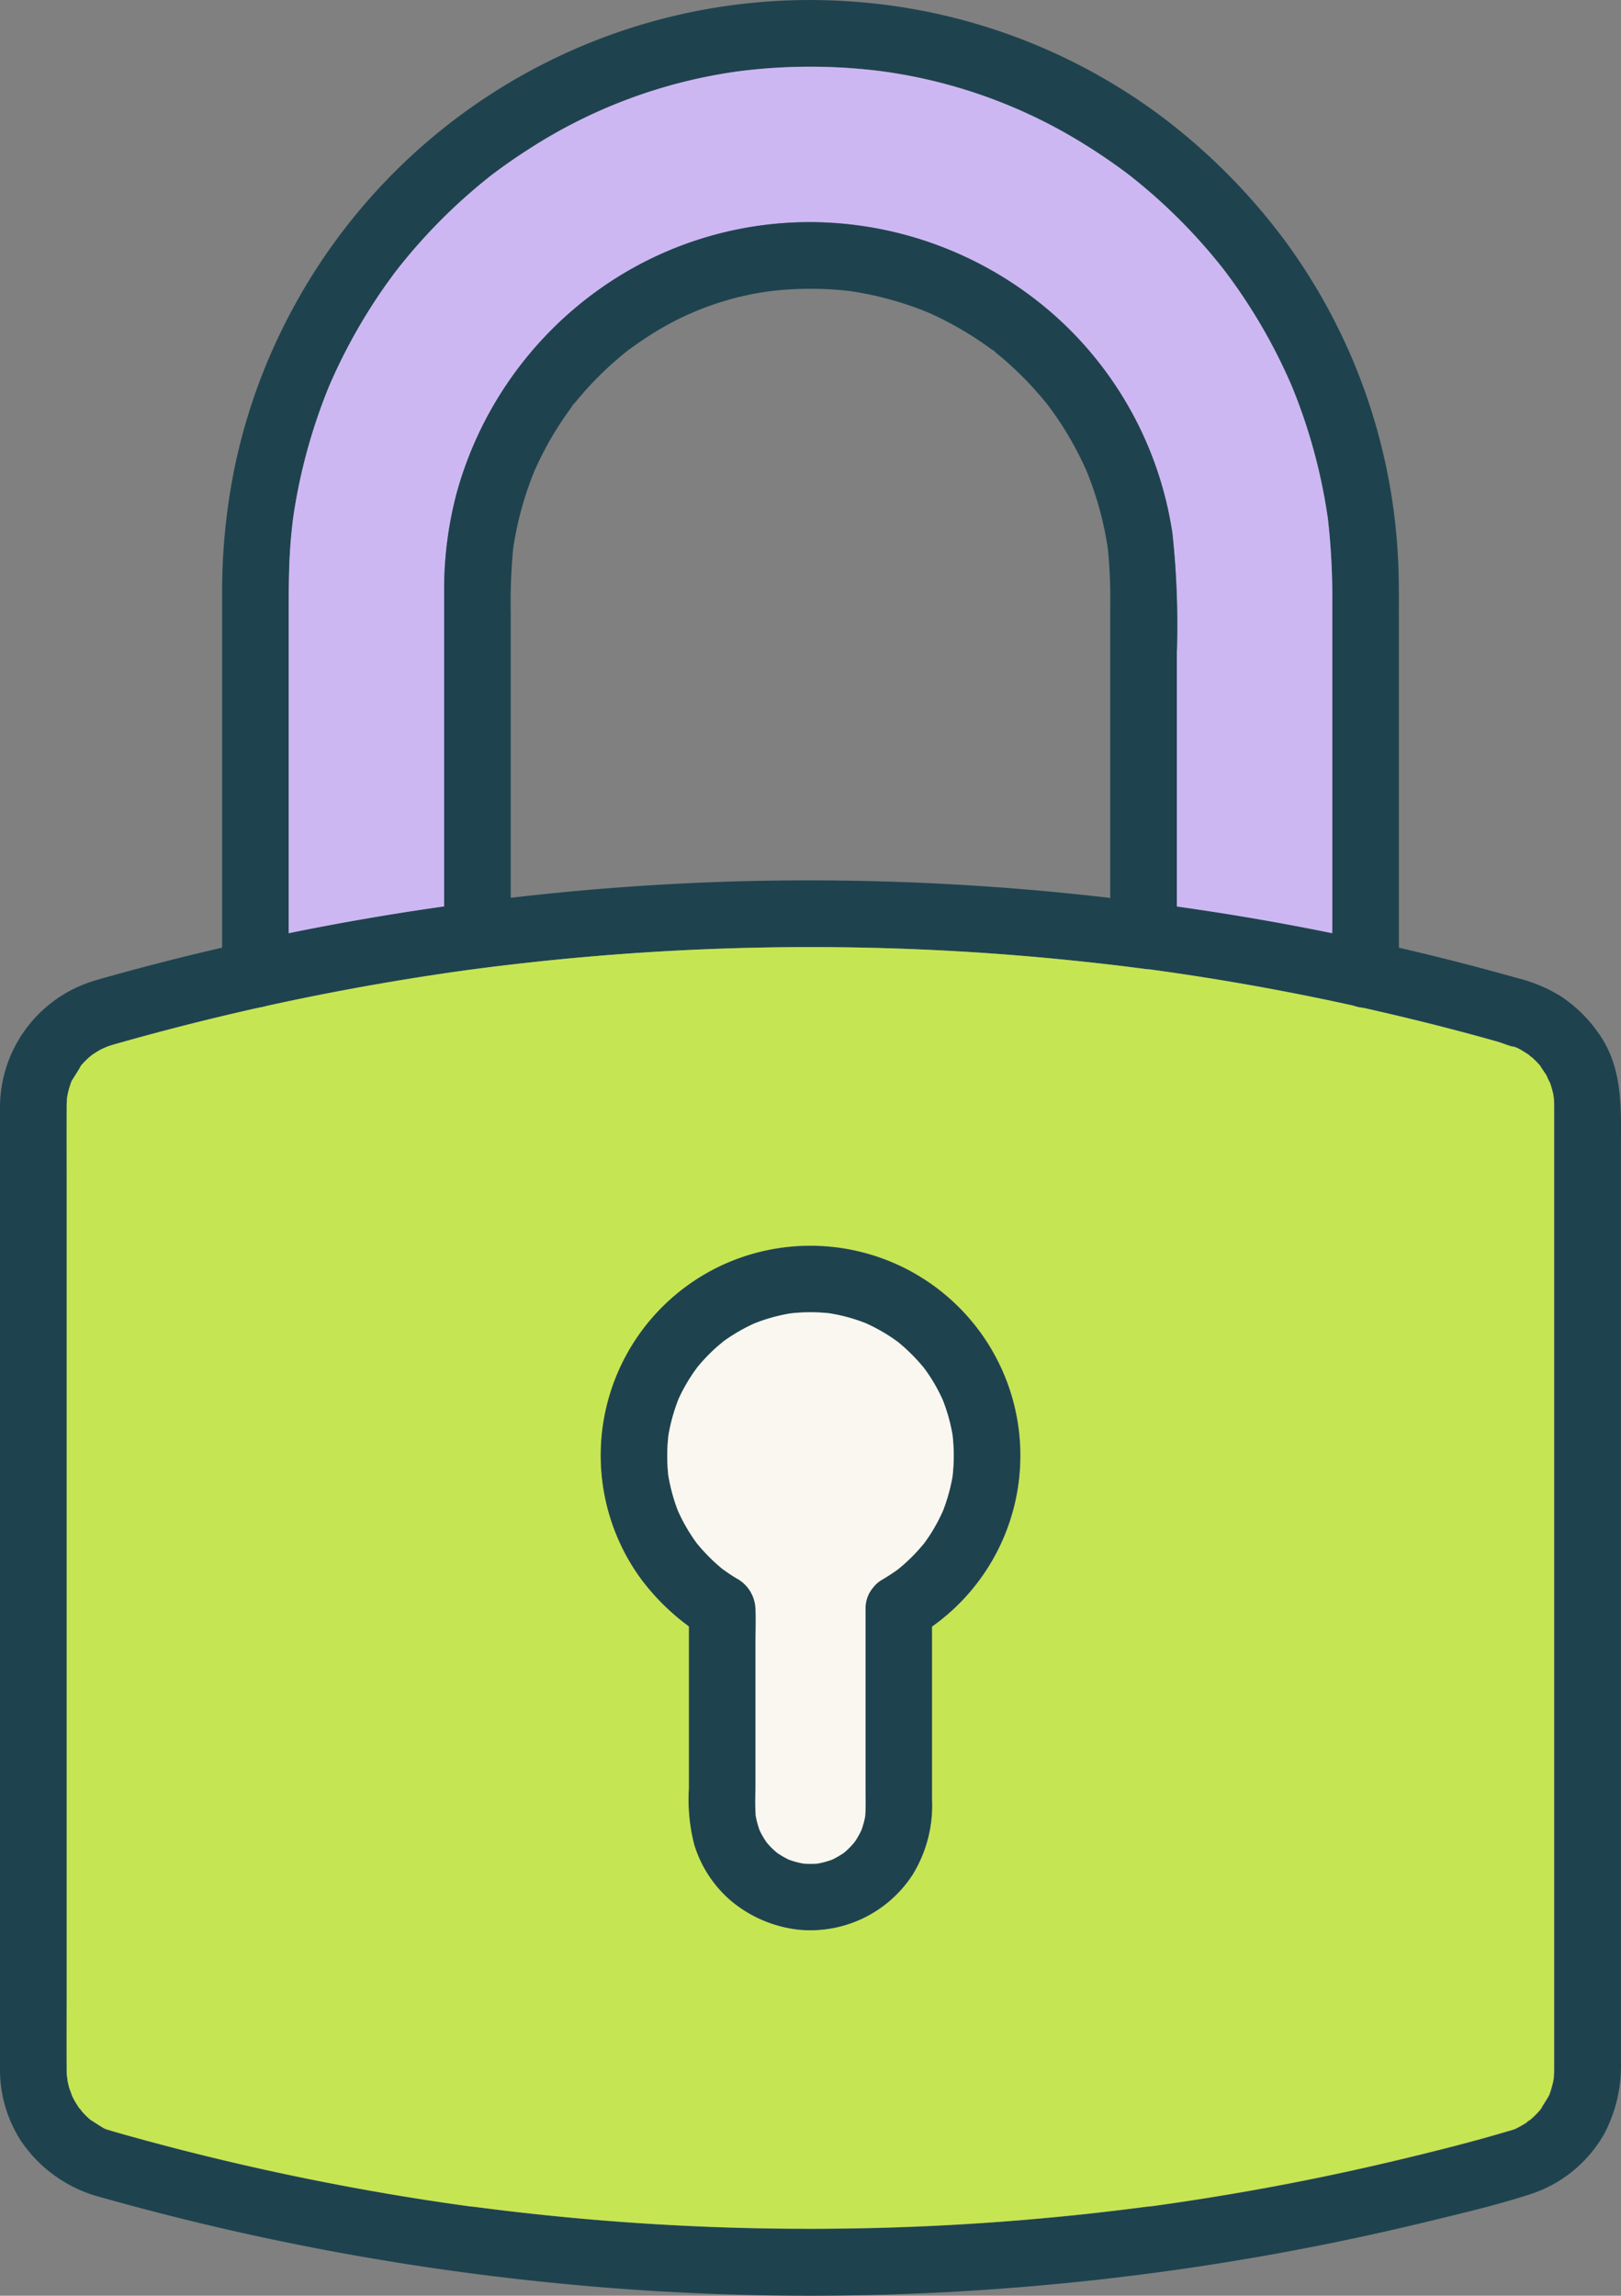
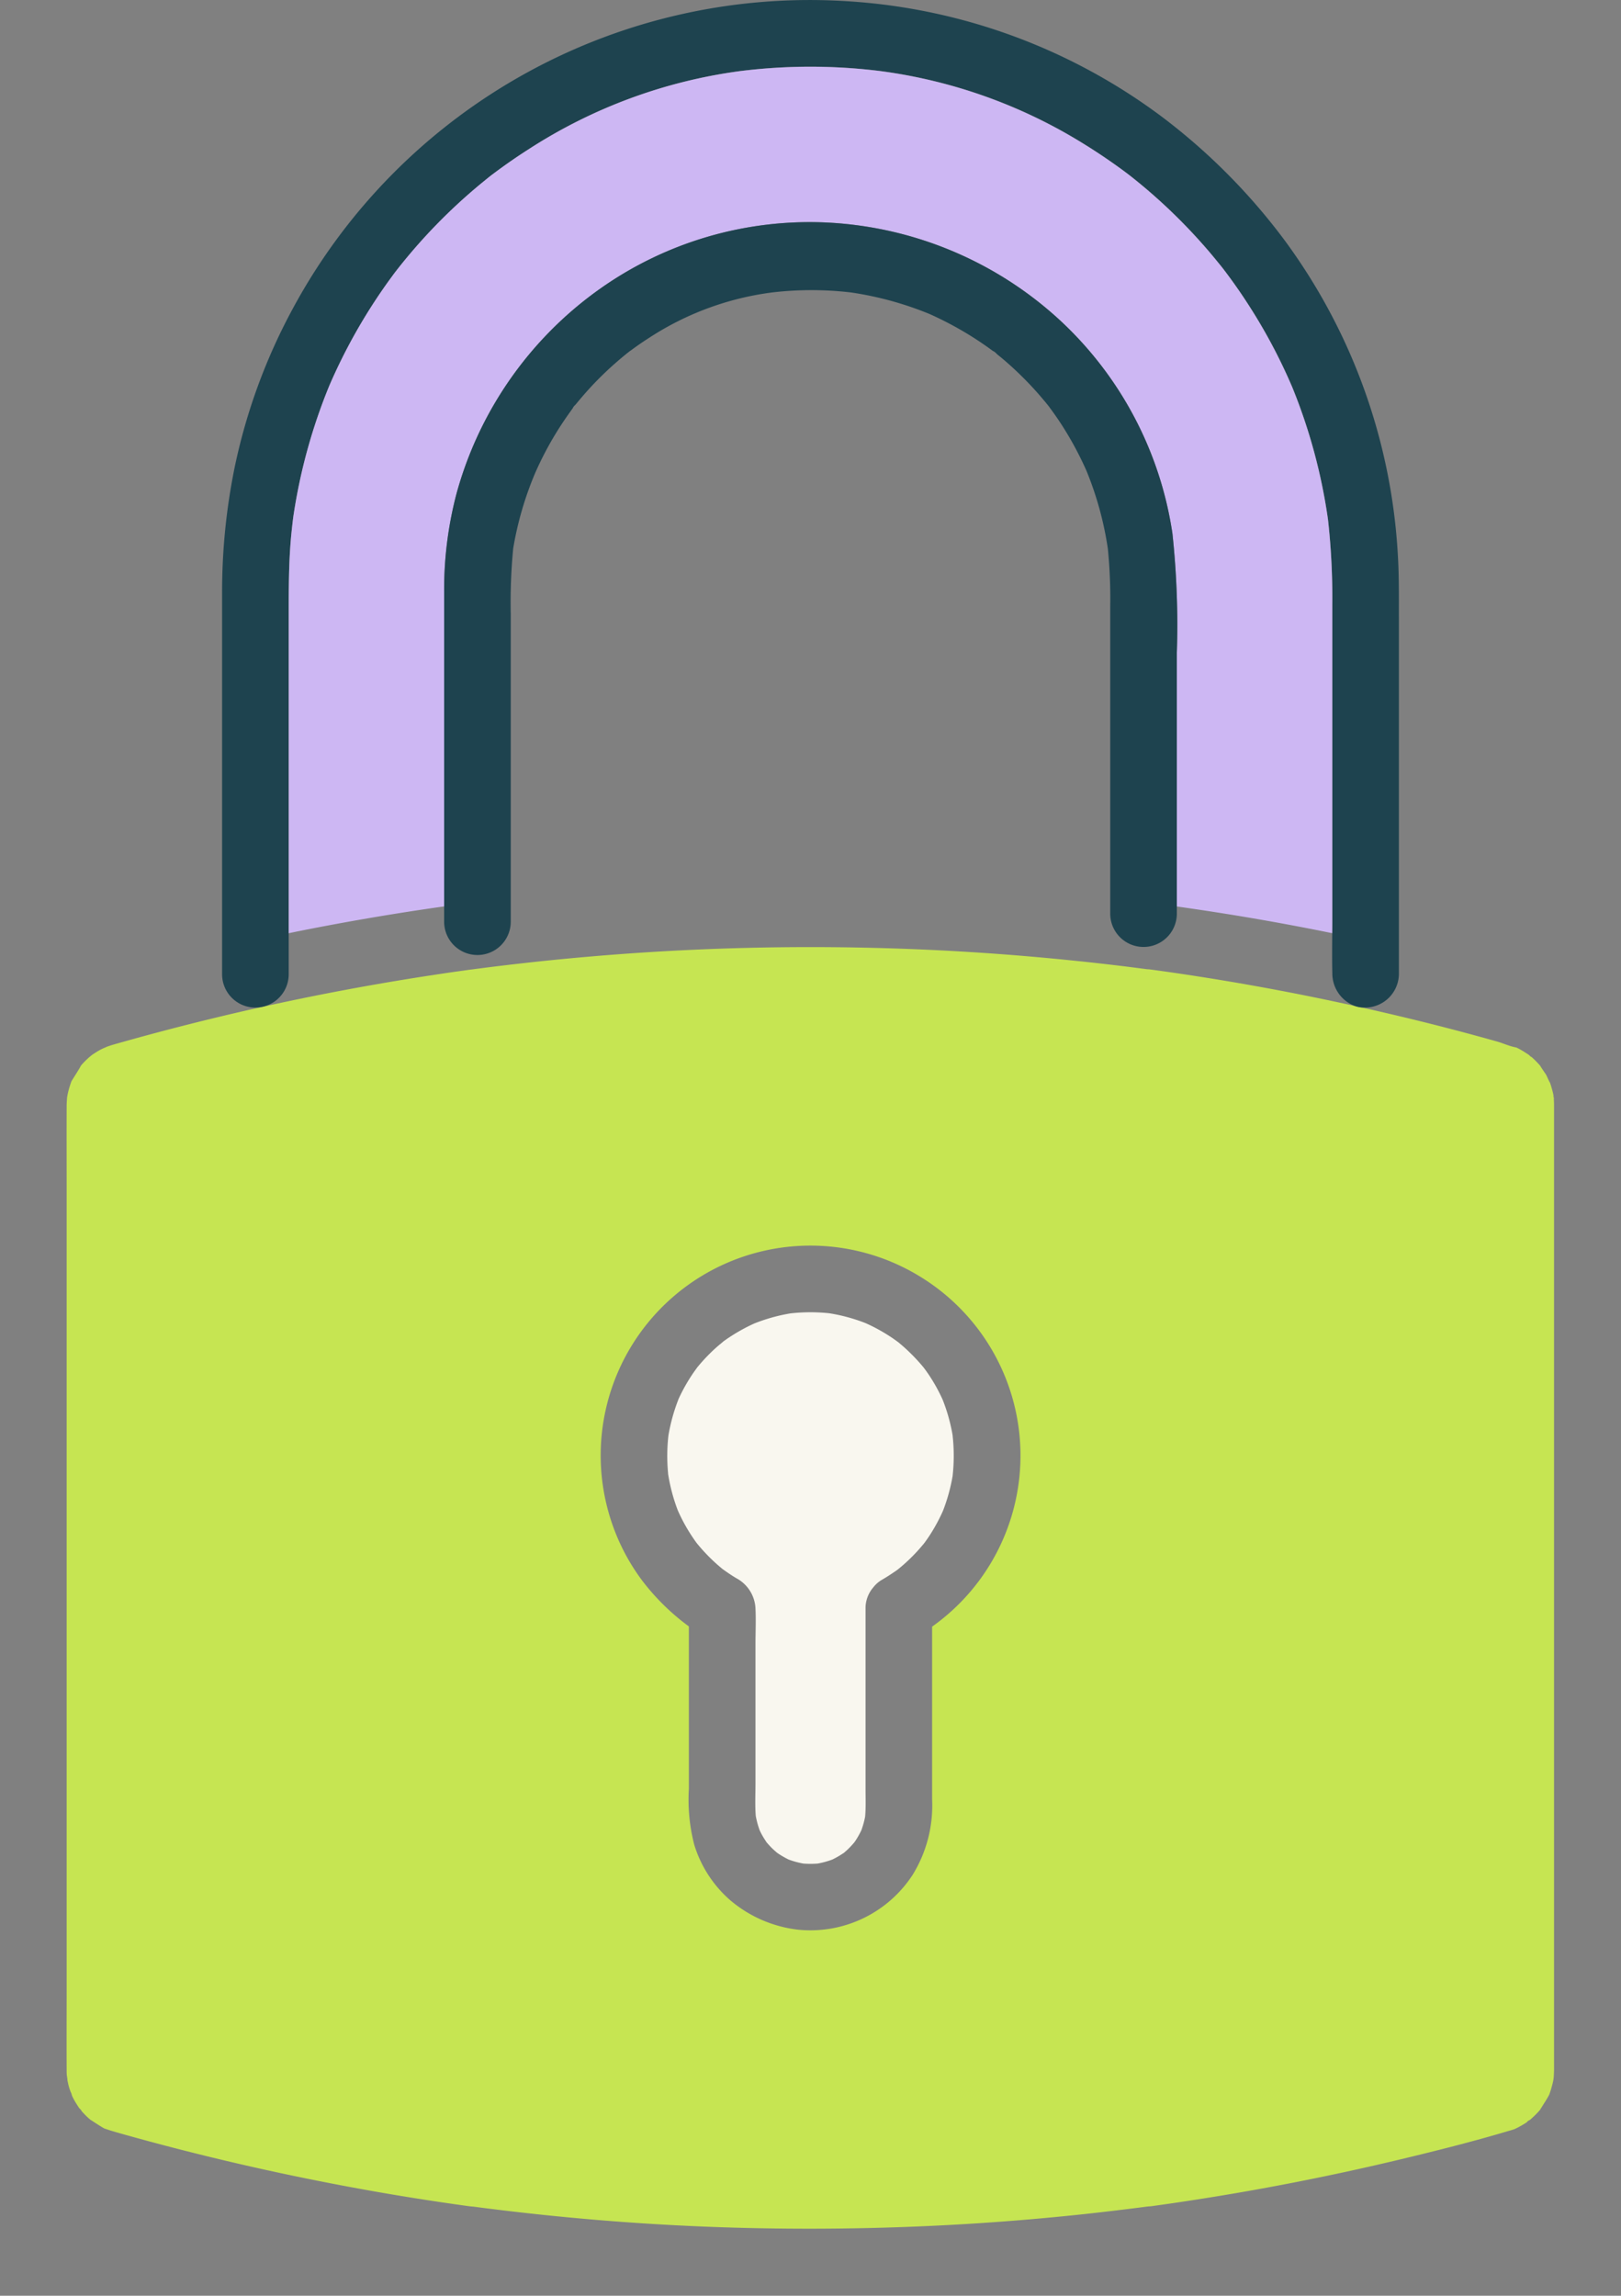
<svg xmlns="http://www.w3.org/2000/svg" id="Group_6249" data-name="Group 6249" width="157.016" height="222.308" viewBox="0 0 157.016 222.308">
  <rect x="0" y="0" width="157.016" height="222.308" fill="#808080" stroke="none" />
  <defs>
    <clipPath id="clip-path">
      <rect id="Rectangle_1724" data-name="Rectangle 1724" width="157.016" height="222.308" fill="none" />
    </clipPath>
  </defs>
  <g id="Group_6248" data-name="Group 6248" clip-path="url(#clip-path)">
-     <path id="Path_2315" data-name="Path 2315" d="M15.939,471.03c.017,0,.056.09.125.353l-.013-.026c-.03-.108-.069-.215-.112-.327" transform="translate(-9.083 -268.418)" fill="#222426" />
-     <path id="Path_2316" data-name="Path 2316" d="M349.828,246.91c-.168-.563-.039-.28,0,0" transform="translate(-199.303 -140.517)" fill="#222426" />
-     <path id="Path_2317" data-name="Path 2317" d="M154.848,213a13.585,13.585,0,0,0-3.622-3.562,14.665,14.665,0,0,0-4.237-1.785q-5.2-1.465-10.461-2.706c-.344-.082-.684-.159-1.028-.237q-3.22-.748-6.461-1.407-6.794-1.387-13.661-2.387c-.461-.069-.925-.133-1.386-.2q-3.22-.452-6.452-.826a251.836,251.836,0,0,0-35.242-1.63q-11.44.284-22.828,1.617-3.233.368-6.452.83-7,.987-13.941,2.37c-.37.073-.744.151-1.114.228q-3.233.652-6.452,1.4-6.194,1.426-12.315,3.179c-.086.026-.168.052-.249.082A12.82,12.82,0,0,0,0,220.091c-.009.77,0,1.536,0,2.306v88.817c0,.714-.009,1.432,0,2.146a12.662,12.662,0,0,0,2.043,6.908,13.346,13.346,0,0,0,7.7,5.433,254.122,254.122,0,0,0,42.7,8.181,249.664,249.664,0,0,0,42.7.809,254.492,254.492,0,0,0,42.907-6.568c3.364-.817,6.775-1.609,10.07-2.671a12.779,12.779,0,0,0,7.269-5.876,14.126,14.126,0,0,0,1.622-7v-88.2c0-3.949.267-7.936-2.159-11.377m-6.573,2.241c-.043-.039-.09-.077-.138-.116a.567.567,0,0,1,.138.116m-.142,103.076a.543.543,0,0,1-.146.1c.069-.047.142-.112.215-.159-.021.022-.047.039-.069.06m2.4-98.9c.017.237.017.477.021.718v93.256c0,.249-.017.5-.034.748-.013.09-.021.189-.039.275-.069.336-.159.667-.262,1-.043.125-.086.245-.125.37,0,0,0,.009-.009.013v0c-.215.426-.495.813-.731,1.217.09-.12.052.026-.069.155-.026.03-.056.06-.082.09,0,0,0,.009-.009.013-.086.095-.163.189-.249.275-.228.241-.465.46-.71.68.022-.009.043-.022.069-.034a.454.454,0,0,0-.086.052c0-.009.013-.013.017-.017-.314.163-.336.224-.258.194,0,0,0,.009-.009.009a9.6,9.6,0,0,1-.886.525c-.09.047-.185.09-.275.138a.437.437,0,0,1,.09-.034.58.58,0,0,1-.172.073.026.026,0,0,0-.017,0,.047.047,0,0,1-.017.009s-.013,0-.017.009-.009,0-.013,0l0,0c-.219.073-.52.159-.572.172-3.45,1.028-6.951,1.906-10.453,2.744q-10.2,2.445-20.578,4.018c-.839.129-1.682.254-2.521.37-.357.052-.718.1-1.08.151a.12.12,0,0,1-.039,0,.063.063,0,0,1-.03,0,.334.334,0,0,1-.065.009s0,0-.009,0a.016.016,0,0,0-.013,0,.073.073,0,0,0-.03,0l-.09.013c-.009,0-.017,0-.03,0-.28.034-.559.073-.839.108q-2.594.336-5.192.615-5.265.561-10.551.908-10.485.677-21.008.469t-20.983-1.3q-2.671-.277-5.334-.615c-.374-.047-.748-.095-1.123-.146-.009,0-.133-.017-.262-.034a.068.068,0,0,1-.017,0,.308.308,0,0,1-.056,0c-.013,0-.026,0-.043-.009h0c-.017,0-.03,0-.047,0l-.09-.013a.134.134,0,0,1-.039,0c-.056-.009-.1-.013-.125-.017-.886-.12-1.772-.25-2.658-.379q-5.252-.781-10.465-1.785-10.388-1.994-20.587-4.869c-.34-.1-.684-.189-1.024-.3-.138-.043-.271-.09-.4-.133-.03-.009-.056-.017-.077-.022a1.13,1.13,0,0,1,.262.112c-.017.034-.163-.03-.361-.146h0l0,0h0c-.43-.241-1.105-.693-1.333-.834a.015.015,0,0,1-.009,0l-.206-.181a8.882,8.882,0,0,1-.688-.705c.043.026.022-.039-.206-.258a.187.187,0,0,1,.017.03c.056.065.1.133.159.194a.578.578,0,0,1-.116-.129c-.013-.022-.031-.043-.043-.065s-.017-.022-.026-.034h0c-.181-.28-.361-.555-.525-.852-.055-.108-.112-.219-.163-.327a.615.615,0,0,0,.017.082.91.91,0,0,0-.03-.108c-.017-.034-.034-.065-.052-.1-.06-.116-.077-.228-.06-.228-.056-.146-.112-.292-.155-.439-.069-.241-.12-.486-.172-.731.009-.138-.06-.469-.065-.568-.009-.172-.009-.348-.009-.52-.012-2.589,0-5.179,0-7.764V227.992c0-2.611-.009-5.226,0-7.842v-.1c0-.275.026-.555.039-.826.026-.133.047-.267.077-.4.06-.271.133-.533.219-.8.043-.133.09-.262.138-.391.12-.206.8-1.26.908-1.5.052-.06.1-.12.155-.176.206-.224.426-.439.654-.641.026-.026.168-.138.271-.224a0,0,0,0,1,0,0c.241-.159.482-.314.736-.46.138-.077.284-.142.426-.211,0,0,0,0,.013,0h-.009a.729.729,0,0,1,.219-.108c-.06.034-.12.065-.181.095a1.376,1.376,0,0,0,.215-.1c-.009,0-.017,0-.025,0a1.385,1.385,0,0,0,.176-.09c-.056.034-.108.06-.151.086.19-.065.383-.133.572-.189q10.111-2.891,20.436-4.917,5.136-1.007,10.319-1.8,1.258-.194,2.516-.374c.422-.056.843-.116,1.26-.176.047,0,.125-.013.2-.026.013,0,.026,0,.039,0a.449.449,0,0,1,.065-.009.337.337,0,0,1,.06-.009h.017l.052-.009c.176-.026.353-.047.529-.069,1.729-.228,3.463-.43,5.192-.619a249.4,249.4,0,0,1,41.991-1q5.284.323,10.552.869,2.6.265,5.2.589c.422.056.839.108,1.26.163.185.021.361.047.542.069a.026.026,0,0,0,.017,0h.013s.009,0,.013,0h.017s.013,0,.017,0,.039,0,.065.009h.013a.039.039,0,0,1,.022,0l.095.013c.843.116,1.69.232,2.534.357q8.7,1.284,17.288,3.179h0l.65.142q1.465.329,2.925.671,5.123,1.207,10.19,2.628c.529.151,1.136.426,1.69.542-.292-.069-.215-.159.017-.043.047.026.1.047.146.073,0,0,0,0,0,0,.1.052.211.1.314.159.314.168.607.361.9.555-.03-.026-.06-.06-.1-.1.043.043.091.086.142.129a.262.262,0,0,0-.043-.03c.232.237.267.228.211.163a8.717,8.717,0,0,1,.727.71c.056.06.112.125.168.185a.013.013,0,0,0,0,.009c.116.2.542.813.576.873.047.082.271.615.379.774a.013.013,0,0,0,0,.009c.022.073.047.146.074.219a10.134,10.134,0,0,1,.262,1,2.245,2.245,0,0,1,.034.245c.013.056.021.112.039.163a.445.445,0,0,0-.03-.09.376.376,0,0,1,.009.069" transform="translate(0 -112.937)" fill="#1e434f" />
-     <path id="Path_2318" data-name="Path 2318" d="M166.218,283.447a20.518,20.518,0,0,0-19.628-.886,20.3,20.3,0,0,0-7.3,30.317,22.164,22.164,0,0,0,4.207,4.211c.108.082.219.163.327.245q0,4.5,0,8.986v6.745a17.494,17.494,0,0,0,.516,5.39,11.646,11.646,0,0,0,3.5,5.4,12.339,12.339,0,0,0,6.577,2.848,11.818,11.818,0,0,0,11.085-5.317,12.8,12.8,0,0,0,1.884-7.317v-16.72a20.309,20.309,0,0,0-1.179-33.9m-7.226,55.721a1.014,1.014,0,0,0,.086-.077c0,.017-.039.047-.086.077m10.4-36.451a.026.026,0,0,0,0,.017,17.441,17.441,0,0,1-.942,3.411,17.212,17.212,0,0,1-1.093,2.065c-.2.327-.417.645-.641.951,0,0,0-.009.013-.013a.473.473,0,0,1-.06.077v0c-.009.013-.022.026-.03.039a.094.094,0,0,1-.017.022.059.059,0,0,0-.013.017.3.3,0,0,1-.034.043c-.138.163-.275.323-.413.482a16.935,16.935,0,0,1-1.871,1.815c-.056.047-.116.095-.172.142-.129.1-.262.194-.4.284-.383.262-.774.512-1.174.744a2.961,2.961,0,0,0-.852.748c-.026.03-.047.06-.073.09a.113.113,0,0,1-.022.026,3.1,3.1,0,0,0-.645,1.781c0,.047,0,.09,0,.138v17.43c0,.9.039,1.811-.039,2.71a.006.006,0,0,1,0,.009,8.517,8.517,0,0,1-.37,1.333,8.931,8.931,0,0,1-.555.989c-.039.06-.082.112-.12.172,0,0-.009.013-.013.017-.151.172-.3.344-.465.508-.176.181-.361.344-.551.508a.683.683,0,0,0-.095.056,8.335,8.335,0,0,1-1.007.576,8.217,8.217,0,0,1-1.424.391,9.252,9.252,0,0,1-1.381,0,8.205,8.205,0,0,1-1.432-.391,8.936,8.936,0,0,1-.946-.538c-.06-.039-.116-.082-.176-.12-.181-.155-.357-.31-.525-.477s-.331-.353-.49-.533c-.034-.052-.056-.095-.069-.112a7.551,7.551,0,0,1-.594-1.041,8.511,8.511,0,0,1-.383-1.407c-.082-1.054-.026-2.134-.026-3.183v-6.6q0-3.439,0-6.869c0-1.131.056-2.28,0-3.415a3.494,3.494,0,0,0-1.863-2.951c-.426-.254-.839-.533-1.239-.822a.236.236,0,0,0-.039-.03s0,0-.009,0-.017-.013-.026-.022a.235.235,0,0,1-.039-.03.315.315,0,0,0-.047-.039c-.151-.125-.3-.254-.443-.379-.387-.34-.757-.7-1.11-1.075-.31-.323-.6-.658-.878-1l-.142-.194c-.133-.189-.262-.379-.391-.576a16.771,16.771,0,0,1-1.3-2.4,17.485,17.485,0,0,1-.938-3.527.106.106,0,0,1,0-.052,17.687,17.687,0,0,1,.03-3.665v0a17.635,17.635,0,0,1,.959-3.476.016.016,0,0,0,0-.013,17.077,17.077,0,0,1,1.376-2.465c.138-.206.284-.4.43-.607.034-.047.077-.1.116-.146q.516-.619,1.084-1.187c.318-.318.65-.624.989-.908,0-.009,0-.013.009-.009v0c.03-.022.129-.1.348-.288a.359.359,0,0,0-.052.034c.056-.043.116-.09.172-.138l-.095.082c.189-.138.383-.275.576-.4a17.189,17.189,0,0,1,2.4-1.329,16.964,16.964,0,0,1,3.519-.981,17.475,17.475,0,0,1,3.734-.013,16.8,16.8,0,0,1,3.536.959,17.094,17.094,0,0,1,2.491,1.372c.219.146.43.3.645.456l.039.026a.385.385,0,0,1,.043.039c.422.348.83.718,1.217,1.105.374.37.727.757,1.067,1.157.056.065.108.133.163.2.138.185.275.379.409.572a16.752,16.752,0,0,1,1.389,2.486,17.162,17.162,0,0,1,.968,3.467c0,.013,0,.026,0,.039a17.643,17.643,0,0,1,0,3.841" transform="translate(-77.109 -159.835)" fill="#1e434f" />
    <path id="Path_2319" data-name="Path 2319" d="M159.07,227.887a.445.445,0,0,1,.03.09c-.017-.052-.026-.108-.039-.163,0,.021,0,.039.009.06-.155-.525-.056-.318-.009-.06a2.242,2.242,0,0,0-.034-.245,10.016,10.016,0,0,0-.262-1c-.026-.073-.052-.146-.073-.219a.013.013,0,0,1,0-.009c-.108-.159-.331-.693-.379-.774-.034-.06-.46-.671-.576-.873a.013.013,0,0,1,0-.009c-.056-.06-.112-.125-.168-.185a8.714,8.714,0,0,0-.727-.71c.056.065.022.073-.211-.163-.3-.194-.589-.387-.9-.555-.1-.056-.211-.108-.314-.159,0,0,0,0,0,0a.218.218,0,0,1-.056-.009.678.678,0,0,1-.108-.022c-.555-.116-1.161-.391-1.69-.542q-5.065-1.426-10.19-2.628-1.458-.342-2.925-.671a3.018,3.018,0,0,1-.65-.142h0q-8.581-1.9-17.288-3.179c-.843-.125-1.69-.241-2.534-.357l-.095-.013a.039.039,0,0,0-.022,0h-.013c-.026,0-.047,0-.065-.009s-.013,0-.017,0h-.017s-.009,0-.013,0H119.7a.026.026,0,0,1-.017,0c-.181-.021-.357-.047-.542-.069-.422-.056-.839-.108-1.26-.163q-2.594-.323-5.2-.589-5.265-.548-10.551-.869a249.4,249.4,0,0,0-41.991,1c-1.729.189-3.463.391-5.192.619-.176.022-.353.043-.529.069l-.052.009h-.017a.337.337,0,0,0-.06.009.447.447,0,0,0-.065.009c-.013,0-.026,0-.039,0-.077.013-.155.022-.2.026-.417.06-.839.12-1.26.176q-1.258.181-2.516.374-5.181.794-10.319,1.8-10.317,2.026-20.436,4.917c-.189.056-.383.125-.572.189a1.379,1.379,0,0,1-.215.1.158.158,0,0,1-.03.013c-.009,0-.009,0-.013,0-.142.069-.288.133-.426.211-.254.146-.495.3-.736.46a0,0,0,0,0,0,0c-.1.086-.245.2-.271.224-.228.2-.447.417-.654.641-.052.056-.1.116-.155.176-.1.241-.787,1.295-.908,1.5-.047.129-.095.258-.138.391-.086.262-.159.525-.219.8-.03.133-.052.267-.077.4-.013.271-.039.551-.039.826v.1c-.009,2.615,0,5.231,0,7.842v77.534c0,2.585-.013,5.175,0,7.764,0,.172,0,.348.009.52,0,.1.073.43.065.568.052.245.1.49.172.731.043.146.1.293.155.439.017,0,.056.09.125.353.052.108.108.219.163.327.163.3.344.572.525.852l0,0c.228.219.249.284.206.258a8.882,8.882,0,0,0,.688.705l.206.181a.015.015,0,0,0,.009,0c.228.142.9.594,1.333.834h0l0,0h0a.073.073,0,0,1,.022.009c.009,0,.022,0,.03.009a.327.327,0,0,1,.047.017c.022,0,.047.013.077.022.133.043.267.09.4.133.34.108.684.2,1.024.3q10.188,2.871,20.587,4.869,5.213,1.007,10.465,1.785c.886.129,1.772.258,2.658.379.022,0,.069.009.125.017a.135.135,0,0,0,.039,0l.09.013c.017,0,.03,0,.047,0h0c.017,0,.03,0,.043.009a.311.311,0,0,0,.056,0,.068.068,0,0,0,.017,0c.129.017.254.034.262.034.374.052.748.1,1.123.146q2.665.336,5.334.615,10.459,1.1,20.983,1.3t21.008-.469q5.284-.342,10.551-.908,2.6-.284,5.192-.615c.28-.034.559-.073.839-.108.013,0,.021,0,.03,0l.069-.013h.022a.074.074,0,0,1,.03,0,.016.016,0,0,1,.013,0s0,0,.009,0a.332.332,0,0,0,.065-.009.064.064,0,0,0,.03,0,.119.119,0,0,0,.039,0c.361-.047.723-.1,1.08-.151.839-.116,1.682-.241,2.521-.37q10.369-1.574,20.578-4.018c3.5-.839,7-1.716,10.453-2.744.052-.013.353-.1.572-.172a.061.061,0,0,0,.026-.009.047.047,0,0,0,.017-.009.026.026,0,0,1,.017,0,.129.129,0,0,1,.034-.017.231.231,0,0,1,.047-.022c.09-.047.185-.09.275-.138a9.593,9.593,0,0,0,.886-.525s0,0,.009-.009c-.077.03-.056-.03.258-.194.245-.219.482-.439.71-.68.086-.086.163-.181.249-.275,0,0,0-.009.009-.013a.838.838,0,0,1,.052-.09c.013-.022.026-.047.039-.069a.451.451,0,0,1,.034-.047l.026-.039c.237-.4.516-.791.731-1.217v0s0-.009.009-.013c.039-.125.082-.245.125-.37.1-.331.194-.662.262-1,.017-.086.026-.185.039-.275.017-.249.03-.5.034-.748V228.675c0-.241,0-.482-.021-.718a.376.376,0,0,0-.009-.069M98.833,278.993v16.72a12.8,12.8,0,0,1-1.884,7.317,11.818,11.818,0,0,1-11.085,5.317,12.339,12.339,0,0,1-6.577-2.848,11.646,11.646,0,0,1-3.5-5.4,17.494,17.494,0,0,1-.516-5.39v-6.745q0-4.491,0-8.986c-.108-.082-.219-.163-.327-.245a22.162,22.162,0,0,1-4.207-4.211,20.078,20.078,0,0,1-2.62-4.727,20.315,20.315,0,0,1,29.542-24.7,20.309,20.309,0,0,1,1.179,33.9" transform="translate(-8.545 -121.482)" fill="#c6e552" />
    <path id="Path_2320" data-name="Path 2320" d="M177.895,311.218a.026.026,0,0,0,0,.017,17.444,17.444,0,0,1-.942,3.411,17.214,17.214,0,0,1-1.093,2.065c-.2.327-.417.645-.641.951q0-.006.013-.013a.473.473,0,0,1-.06.077v0c-.009.013-.022.026-.03.039a.094.094,0,0,1-.017.022.059.059,0,0,0-.013.017.3.3,0,0,1-.034.043c-.138.163-.275.323-.413.482a16.943,16.943,0,0,1-1.871,1.815c-.056.047-.116.095-.172.142-.129.1-.262.194-.4.284-.383.262-.774.512-1.174.744a2.961,2.961,0,0,0-.852.748c-.026.03-.047.06-.073.09a.114.114,0,0,1-.022.026,3.1,3.1,0,0,0-.645,1.781c0,.047,0,.09,0,.138v17.43c0,.9.039,1.811-.039,2.71a.006.006,0,0,1,0,.009,8.515,8.515,0,0,1-.37,1.333,8.932,8.932,0,0,1-.555.989c-.039.06-.082.112-.12.172,0,0-.009.013-.013.017-.151.172-.3.344-.465.508-.176.181-.361.344-.551.508a.683.683,0,0,0-.095.056,8.335,8.335,0,0,1-1.007.576,8.215,8.215,0,0,1-1.424.391,9.252,9.252,0,0,1-1.381,0,8.2,8.2,0,0,1-1.432-.391,8.925,8.925,0,0,1-.946-.538c-.06-.039-.116-.082-.176-.12-.181-.155-.357-.31-.525-.477s-.331-.353-.49-.533c-.034-.052-.056-.095-.069-.112a7.55,7.55,0,0,1-.594-1.041,8.511,8.511,0,0,1-.383-1.407c-.082-1.054-.026-2.134-.026-3.183v-6.6q0-3.439,0-6.869c0-1.131.056-2.28,0-3.415a3.494,3.494,0,0,0-1.863-2.951c-.426-.254-.839-.533-1.239-.822a.238.238,0,0,0-.039-.03s0,0-.009,0-.017-.013-.026-.022a.238.238,0,0,1-.039-.03.315.315,0,0,0-.047-.039c-.151-.125-.3-.254-.443-.379-.387-.34-.757-.7-1.11-1.075-.31-.323-.6-.658-.878-1l-.142-.194c-.133-.189-.262-.379-.391-.576a16.771,16.771,0,0,1-1.3-2.4,17.486,17.486,0,0,1-.938-3.527.106.106,0,0,1,0-.052,17.688,17.688,0,0,1,.03-3.665v0a17.634,17.634,0,0,1,.959-3.476.016.016,0,0,0,0-.013,17.078,17.078,0,0,1,1.376-2.465c.138-.206.284-.4.43-.607.034-.047.077-.1.116-.146q.516-.619,1.084-1.187c.318-.318.65-.624.989-.908,0-.009,0-.013.009-.009v0c.03-.021.129-.1.348-.288a.359.359,0,0,0-.052.034c.056-.043.116-.09.172-.138l-.095.082c.189-.138.383-.275.576-.4a17.185,17.185,0,0,1,2.4-1.329,16.962,16.962,0,0,1,3.519-.981,17.477,17.477,0,0,1,3.734-.013,16.8,16.8,0,0,1,3.536.959,17.1,17.1,0,0,1,2.491,1.372c.219.146.43.3.645.456l.039.026a.386.386,0,0,1,.043.039c.422.348.83.718,1.217,1.105.374.37.727.757,1.067,1.157.056.064.108.133.163.2.138.185.275.379.409.572a16.754,16.754,0,0,1,1.389,2.486,17.162,17.162,0,0,1,.968,3.467c0,.013,0,.026,0,.039a17.645,17.645,0,0,1,0,3.841" transform="translate(-85.616 -168.336)" fill="#f9f7ef" />
    <path id="Path_2321" data-name="Path 2321" d="M164,59.713V94.344a3.284,3.284,0,0,1-3.226,3.226c-.129,0-.258,0-.387-.009a3.017,3.017,0,0,1-.65-.142h0a3.372,3.372,0,0,1-2.185-3.076v-.082c-.03-1.3-.017-2.6-.009-3.9,0-.482.009-.959.009-1.441V58.5a67.634,67.634,0,0,0-.422-8.242,53.885,53.885,0,0,0-3.454-12.767,53.081,53.081,0,0,0-4.112-7.777q-1.084-1.7-2.293-3.312a.989.989,0,0,1-.06-.082.329.329,0,0,1-.034-.047q-.071-.084-.129-.168c-.009-.013-.021-.026-.03-.039-.194-.245-.387-.49-.589-.731q-.619-.768-1.273-1.51a53.937,53.937,0,0,0-5.725-5.622c-.49-.413-.985-.817-1.493-1.217a.487.487,0,0,1-.056-.043.236.236,0,0,1-.039-.03c-.034-.026-.073-.052-.108-.082a.114.114,0,0,1-.026-.022c-.056-.039-.108-.077-.163-.12-.245-.185-.495-.366-.74-.542q-1.639-1.181-3.355-2.237a49.653,49.653,0,0,0-19.606-7.024,54.759,54.759,0,0,0-13.709,0,49.829,49.829,0,0,0-20.41,7.549q-1.7,1.084-3.308,2.293l-.3.224a.488.488,0,0,1-.056.043l-.065.052c-.03.022-.056.043-.082.065-.189.151-.379.305-.568.46q-.761.619-1.506,1.273a53.936,53.936,0,0,0-5.622,5.725c-.417.49-.817.985-1.217,1.493-.022.026-.043.056-.065.082s-.056.073-.082.112q-.013.006-.013.013s0,0-.009.009,0,.009-.009.013l-.125.163c-.181.245-.361.495-.542.74q-1.181,1.639-2.232,3.355a54,54,0,0,0-3.532,6.809A54.217,54.217,0,0,0,56.9,50.091c-.077.6-.142,1.2-.2,1.8-.228,2.435-.237,4.869-.237,7.313V94.344a3.226,3.226,0,1,1-6.452,0V57.438A60.338,60.338,0,0,1,51.239,45.2a56.416,56.416,0,0,1,5.622-15.318A56.9,56.9,0,0,1,110.922.142a56.69,56.69,0,0,1,30.209,11.231A59.435,59.435,0,0,1,152.879,23.2,56.647,56.647,0,0,1,163.89,53.6c.129,2.035.108,4.073.108,6.112" transform="translate(-28.498 0)" fill="#1e434f" />
    <path id="Path_2322" data-name="Path 2322" d="M166.093,67.056V97.48c0,.482,0,.959-.009,1.441q-6.794-1.387-13.661-2.387c-.46-.069-.925-.133-1.385-.2V71.817a82.9,82.9,0,0,0-.426-11.6A35.179,35.179,0,0,0,139.73,39.578a35.889,35.889,0,0,0-22.221-9.455,35.161,35.161,0,0,0-22.66,6.624,35.932,35.932,0,0,0-13.58,19.6,36.453,36.453,0,0,0-1.2,9.394V96.327q-7,.987-13.941,2.37c-.37.073-.744.151-1.114.228V67.757c0-2.443.009-4.878.237-7.313.06-.6.125-1.2.2-1.8a54.218,54.218,0,0,1,3.488-12.728,54.006,54.006,0,0,1,3.532-6.809q1.052-1.716,2.232-3.355c.181-.245.361-.495.542-.74l.125-.163s.009-.009.009-.013.009,0,.009-.009,0-.009.013-.013c.026-.039.056-.073.082-.112s.043-.056.065-.082c.4-.508.8-1,1.217-1.493A53.937,53.937,0,0,1,82.383,27.4q.742-.652,1.506-1.273c.189-.155.379-.31.568-.46.026-.022.052-.043.082-.065l.065-.052a.487.487,0,0,0,.056-.043l.3-.224Q86.572,24.082,88.267,23a49.828,49.828,0,0,1,20.41-7.549,54.759,54.759,0,0,1,13.709,0,49.653,49.653,0,0,1,19.606,7.024q1.716,1.058,3.355,2.237c.245.176.495.357.74.542.056.043.108.082.163.12a.114.114,0,0,0,.026.022c.034.03.073.056.108.082a.237.237,0,0,0,.039.03.487.487,0,0,0,.056.043c.508.4,1,.8,1.493,1.217a53.937,53.937,0,0,1,5.725,5.622q.652.742,1.273,1.51c.2.241.4.486.589.731.009.013.021.026.03.039q.058.084.129.168a.329.329,0,0,0,.034.047.989.989,0,0,0,.06.082q1.213,1.613,2.293,3.312a53.081,53.081,0,0,1,4.112,7.777,53.885,53.885,0,0,1,3.454,12.767,67.634,67.634,0,0,1,.422,8.242" transform="translate(-37.046 -8.556)" fill="#cdb7f3" />
-     <path id="Path_2323" data-name="Path 2323" d="M170.983,91.753v25.211a3.226,3.226,0,1,1-6.452,0V87.236a49.071,49.071,0,0,0-.232-5.622,32.281,32.281,0,0,0-2.069-7.532,32.629,32.629,0,0,0-2.34-4.357c-.4-.624-.822-1.23-1.269-1.828a.1.1,0,0,0,.03.03c-.03-.039-.065-.09-.1-.133a.278.278,0,0,0-.034-.039.679.679,0,0,0-.052-.065c-.017-.026-.039-.052-.056-.077-.073-.086-.142-.172-.211-.258-.241-.288-.482-.576-.731-.86a32.971,32.971,0,0,0-3.407-3.351c-.181-.151-.361-.3-.546-.447-.021-.017-.047-.043-.077-.073,0,0,0,0-.009-.009s-.009-.009-.013-.009,0-.009-.009-.009a1,1,0,0,0-.327-.249l.013.013c-.125-.09-.254-.181-.379-.275q-.974-.7-2-1.329a33.239,33.239,0,0,0-3.734-1.97.022.022,0,0,1-.017-.009,32.442,32.442,0,0,0-7.605-2.095.479.479,0,0,0-.073-.009,32.841,32.841,0,0,0-7.579,0,.334.334,0,0,0-.069.009,28.424,28.424,0,0,0-11.9,4.409c-.624.4-1.235.822-1.828,1.269a.73.73,0,0,0,.09-.077c-.026.017-.12.09-.194.146a.278.278,0,0,0-.039.034.675.675,0,0,0-.065.052c-.022.013-.047.034-.077.056-.086.073-.172.142-.258.211-.292.241-.576.482-.86.731a32.17,32.17,0,0,0-3.351,3.411q-.226.265-.452.542a.887.887,0,0,1-.065.069s0,0,0,.009-.009.013-.017.017v0l-.009.009a.921.921,0,0,0-.249.327l-.262.366q-.7.974-1.333,2a32.439,32.439,0,0,0-2.035,3.889A32.421,32.421,0,0,0,106.7,81.6a54.411,54.411,0,0,0-.237,6.323v29.822a3.226,3.226,0,0,1-6.452,0V85.679a36.453,36.453,0,0,1,1.2-9.394,35.932,35.932,0,0,1,13.58-19.6,35.161,35.161,0,0,1,22.66-6.624,35.889,35.889,0,0,1,22.221,9.455,35.179,35.179,0,0,1,10.883,20.638,82.9,82.9,0,0,1,.426,11.6" transform="translate(-56.99 -28.491)" fill="#1e434f" />
+     <path id="Path_2323" data-name="Path 2323" d="M170.983,91.753v25.211a3.226,3.226,0,1,1-6.452,0V87.236a49.071,49.071,0,0,0-.232-5.622,32.281,32.281,0,0,0-2.069-7.532,32.629,32.629,0,0,0-2.34-4.357c-.4-.624-.822-1.23-1.269-1.828a.1.1,0,0,0,.03.03a.278.278,0,0,0-.034-.039.679.679,0,0,0-.052-.065c-.017-.026-.039-.052-.056-.077-.073-.086-.142-.172-.211-.258-.241-.288-.482-.576-.731-.86a32.971,32.971,0,0,0-3.407-3.351c-.181-.151-.361-.3-.546-.447-.021-.017-.047-.043-.077-.073,0,0,0,0-.009-.009s-.009-.009-.013-.009,0-.009-.009-.009a1,1,0,0,0-.327-.249l.013.013c-.125-.09-.254-.181-.379-.275q-.974-.7-2-1.329a33.239,33.239,0,0,0-3.734-1.97.022.022,0,0,1-.017-.009,32.442,32.442,0,0,0-7.605-2.095.479.479,0,0,0-.073-.009,32.841,32.841,0,0,0-7.579,0,.334.334,0,0,0-.069.009,28.424,28.424,0,0,0-11.9,4.409c-.624.4-1.235.822-1.828,1.269a.73.73,0,0,0,.09-.077c-.026.017-.12.09-.194.146a.278.278,0,0,0-.039.034.675.675,0,0,0-.065.052c-.022.013-.047.034-.077.056-.086.073-.172.142-.258.211-.292.241-.576.482-.86.731a32.17,32.17,0,0,0-3.351,3.411q-.226.265-.452.542a.887.887,0,0,1-.065.069s0,0,0,.009-.009.013-.017.017v0l-.009.009a.921.921,0,0,0-.249.327l-.262.366q-.7.974-1.333,2a32.439,32.439,0,0,0-2.035,3.889A32.421,32.421,0,0,0,106.7,81.6a54.411,54.411,0,0,0-.237,6.323v29.822a3.226,3.226,0,0,1-6.452,0V85.679a36.453,36.453,0,0,1,1.2-9.394,35.932,35.932,0,0,1,13.58-19.6,35.161,35.161,0,0,1,22.66-6.624,35.889,35.889,0,0,1,22.221,9.455,35.179,35.179,0,0,1,10.883,20.638,82.9,82.9,0,0,1,.426,11.6" transform="translate(-56.99 -28.491)" fill="#1e434f" />
  </g>
</svg>